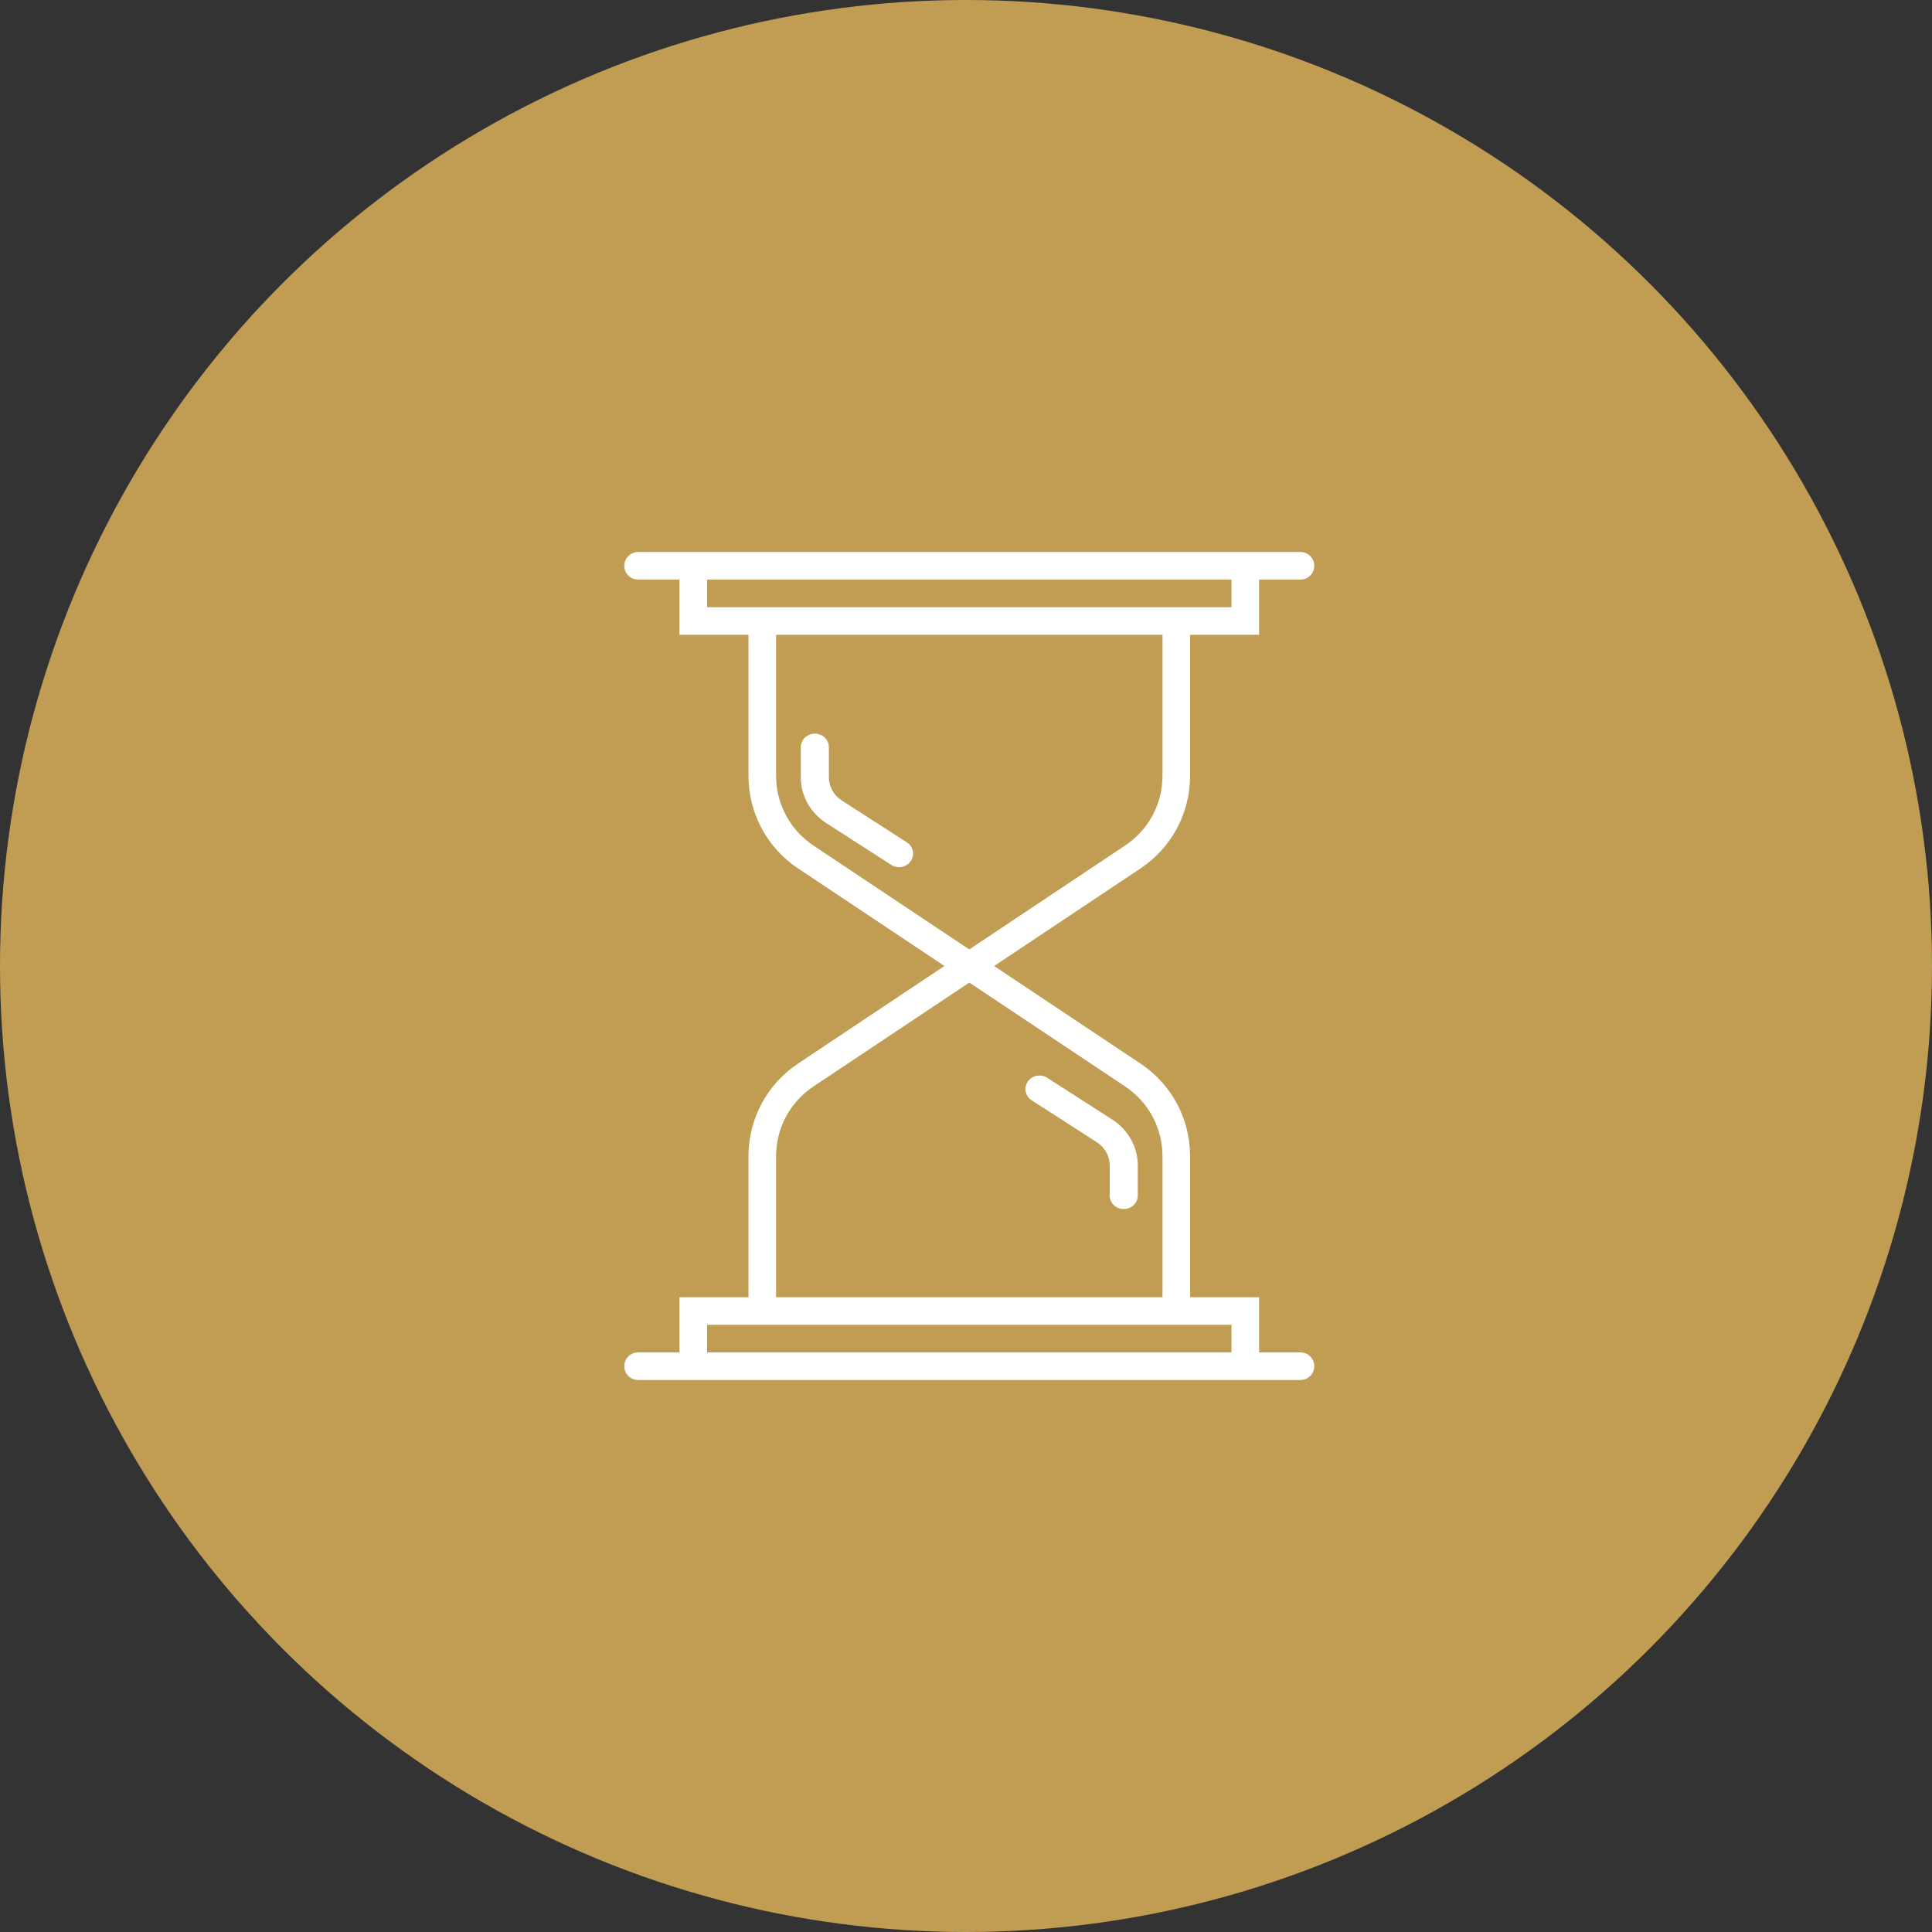
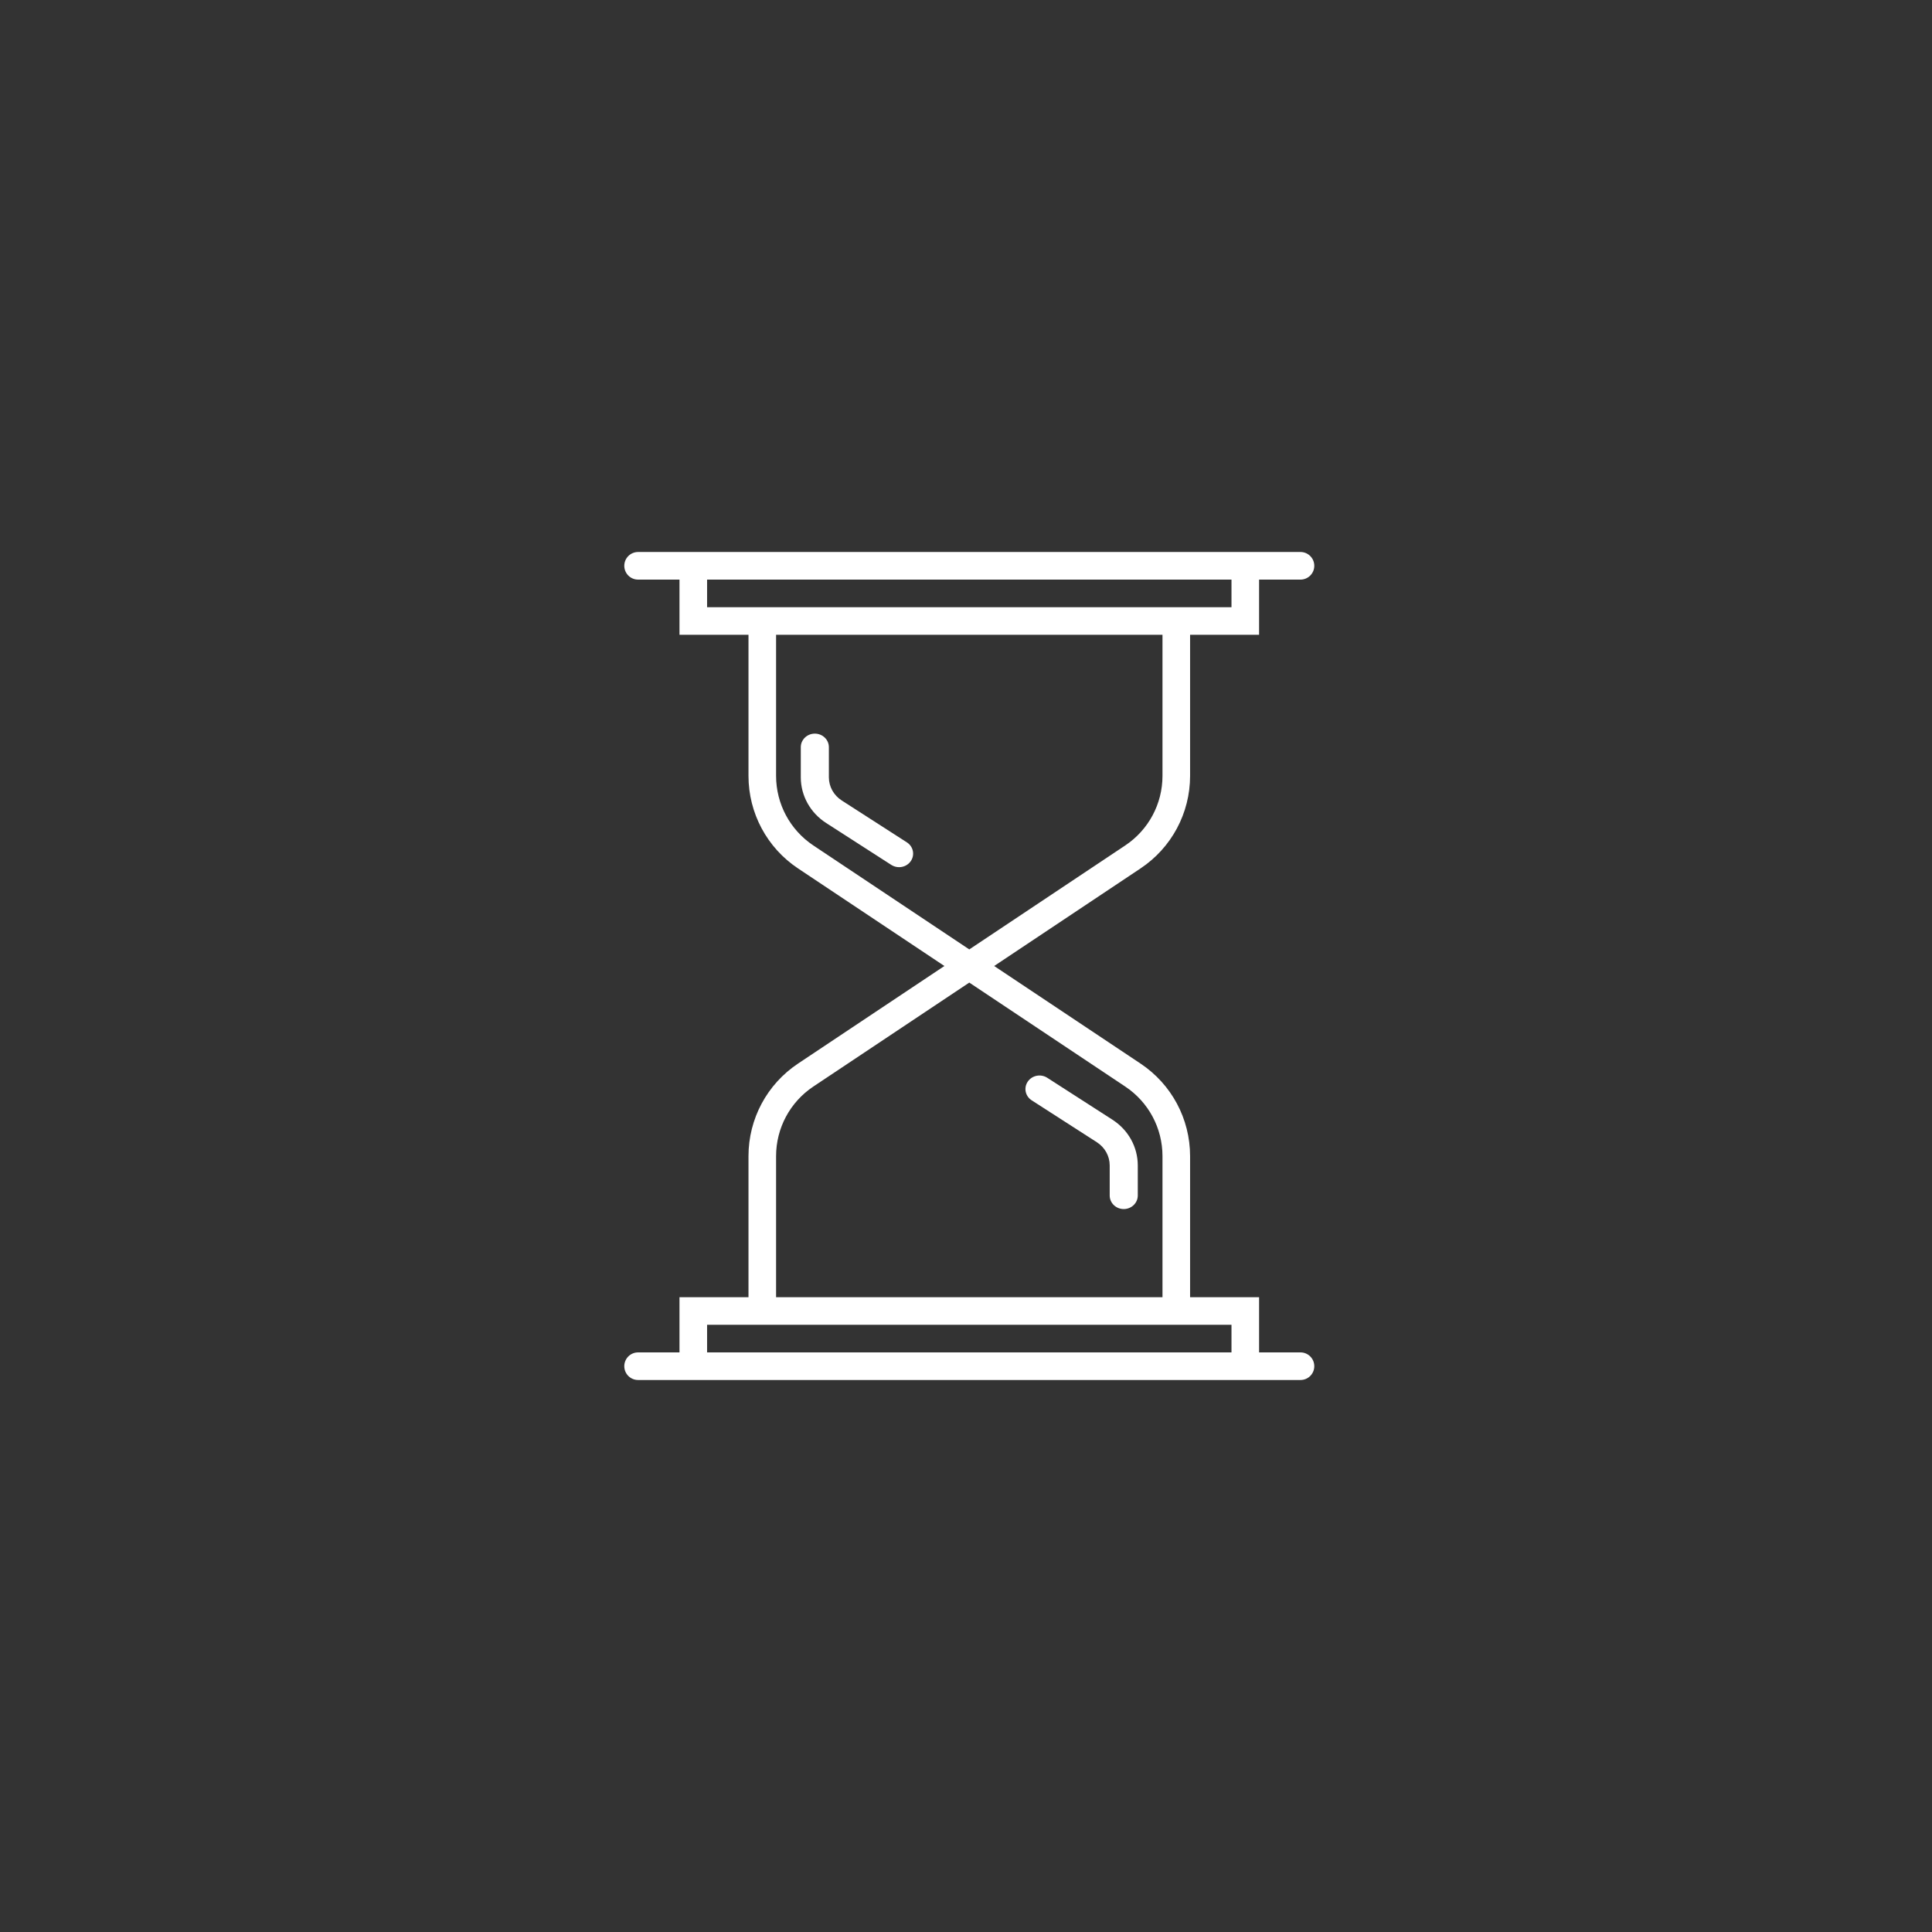
<svg xmlns="http://www.w3.org/2000/svg" width="294px" height="294px" viewBox="0 0 294 294">
  <rect x="0" y="0" width="294" height="294" fill="#333333" stroke="none" />
  <title>08</title>
  <desc>Created with Sketch.</desc>
  <g id="Page-1" stroke="none" stroke-width="1" fill="none" fill-rule="evenodd">
    <g id="08">
-       <circle id="Oval" fill="#C19D54" cx="147" cy="147" r="147" />
      <g id="hourglass" transform="translate(95, 84)" fill="#FFFFFF" fill-rule="nonzero">
-         <path d="M102.9,121.8 C104.059,121.8 105,122.739 105,123.9 C105,125.061 104.059,126 102.9,126 L96.6,126 L94.5,126 L10.5,126 L8.4,126 L2.1,126 C0.941,126 0,125.061 0,123.9 C0,122.739 0.941,121.8 2.1,121.8 L8.4,121.8 L8.4,113.4 L18.9,113.4 L18.9,91.934 C18.9,86.264 21.718,80.997 26.437,77.851 L48.714,63 L26.437,48.149 C21.718,45.003 18.9,39.736 18.9,34.066 L18.9,12.6 L8.4,12.6 L8.4,4.2 L2.1,4.2 C0.941,4.2 0,3.261 0,2.1 C0,0.939 0.941,0 2.1,0 L8.4,0 L10.5,0 L94.5,0 L96.6,0 L102.9,0 C104.059,0 105,0.939 105,2.1 C105,3.261 104.059,4.2 102.9,4.2 L96.6,4.2 L96.6,12.6 L86.1,12.6 L86.1,34.066 C86.1,39.736 83.282,45.003 78.563,48.149 L56.286,63 L78.563,77.851 C83.282,80.997 86.1,86.264 86.1,91.934 L86.1,113.4 L96.6,113.4 L96.6,121.8 L102.9,121.8 Z M12.6,8.4 L18.9,8.4 L86.1,8.4 L92.4,8.4 L92.4,4.2 L12.6,4.2 L12.6,8.4 Z M28.766,44.654 L52.5,60.476 L76.234,44.654 C79.781,42.288 81.9,38.329 81.9,34.066 L81.9,12.6 L23.1,12.6 L23.1,34.066 C23.1,38.329 25.219,42.288 28.766,44.654 Z M23.1,91.934 L23.1,113.4 L81.9,113.4 L81.9,91.934 C81.9,87.671 79.781,83.712 76.234,81.346 L52.5,65.524 L28.766,81.346 C25.219,83.712 23.1,87.671 23.1,91.934 Z M12.6,117.6 L12.6,121.8 L92.4,121.8 L92.4,117.6 L86.1,117.6 L18.9,117.6 L12.6,117.6 Z M33.092,37.812 L43.003,44.185 C43.984,44.818 44.249,46.096 43.595,47.044 C43.183,47.64 42.505,47.961 41.815,47.961 C41.407,47.961 40.995,47.848 40.632,47.615 L30.723,41.242 C28.305,39.688 26.86,37.085 26.86,34.28 L26.86,29.7 C26.86,28.56 27.818,27.639 28.997,27.639 C30.176,27.639 31.133,28.56 31.133,29.7 L31.133,34.28 C31.133,35.702 31.866,37.023 33.092,37.812 Z M74.277,86.385 C76.695,87.939 78.14,90.54 78.14,93.347 L78.14,97.926 C78.14,99.066 77.182,99.987 76.003,99.987 C74.824,99.987 73.867,99.066 73.867,97.926 L73.867,93.347 C73.867,91.922 73.134,90.603 71.906,89.814 L61.997,83.441 C61.016,82.809 60.751,81.531 61.405,80.583 C62.061,79.635 63.386,79.379 64.368,80.012 L74.277,86.385 Z" id="Combined-Shape" />
+         <path d="M102.9,121.8 C104.059,121.8 105,122.739 105,123.9 C105,125.061 104.059,126 102.9,126 L96.6,126 L94.5,126 L10.5,126 L8.4,126 L2.1,126 C0.941,126 0,125.061 0,123.9 C0,122.739 0.941,121.8 2.1,121.8 L8.4,121.8 L8.4,113.4 L18.9,113.4 L18.9,91.934 C18.9,86.264 21.718,80.997 26.437,77.851 L48.714,63 L26.437,48.149 C21.718,45.003 18.9,39.736 18.9,34.066 L18.9,12.6 L8.4,12.6 L8.4,4.2 L2.1,4.2 C0.941,4.2 0,3.261 0,2.1 C0,0.939 0.941,0 2.1,0 L8.4,0 L10.5,0 L94.5,0 L96.6,0 L102.9,0 C104.059,0 105,0.939 105,2.1 C105,3.261 104.059,4.2 102.9,4.2 L96.6,4.2 L96.6,12.6 L86.1,12.6 L86.1,34.066 C86.1,39.736 83.282,45.003 78.563,48.149 L56.286,63 L78.563,77.851 C83.282,80.997 86.1,86.264 86.1,91.934 L86.1,113.4 L96.6,113.4 L96.6,121.8 L102.9,121.8 Z M12.6,8.4 L86.1,8.4 L92.4,8.4 L92.4,4.2 L12.6,4.2 L12.6,8.4 Z M28.766,44.654 L52.5,60.476 L76.234,44.654 C79.781,42.288 81.9,38.329 81.9,34.066 L81.9,12.6 L23.1,12.6 L23.1,34.066 C23.1,38.329 25.219,42.288 28.766,44.654 Z M23.1,91.934 L23.1,113.4 L81.9,113.4 L81.9,91.934 C81.9,87.671 79.781,83.712 76.234,81.346 L52.5,65.524 L28.766,81.346 C25.219,83.712 23.1,87.671 23.1,91.934 Z M12.6,117.6 L12.6,121.8 L92.4,121.8 L92.4,117.6 L86.1,117.6 L18.9,117.6 L12.6,117.6 Z M33.092,37.812 L43.003,44.185 C43.984,44.818 44.249,46.096 43.595,47.044 C43.183,47.64 42.505,47.961 41.815,47.961 C41.407,47.961 40.995,47.848 40.632,47.615 L30.723,41.242 C28.305,39.688 26.86,37.085 26.86,34.28 L26.86,29.7 C26.86,28.56 27.818,27.639 28.997,27.639 C30.176,27.639 31.133,28.56 31.133,29.7 L31.133,34.28 C31.133,35.702 31.866,37.023 33.092,37.812 Z M74.277,86.385 C76.695,87.939 78.14,90.54 78.14,93.347 L78.14,97.926 C78.14,99.066 77.182,99.987 76.003,99.987 C74.824,99.987 73.867,99.066 73.867,97.926 L73.867,93.347 C73.867,91.922 73.134,90.603 71.906,89.814 L61.997,83.441 C61.016,82.809 60.751,81.531 61.405,80.583 C62.061,79.635 63.386,79.379 64.368,80.012 L74.277,86.385 Z" id="Combined-Shape" />
      </g>
    </g>
  </g>
</svg>